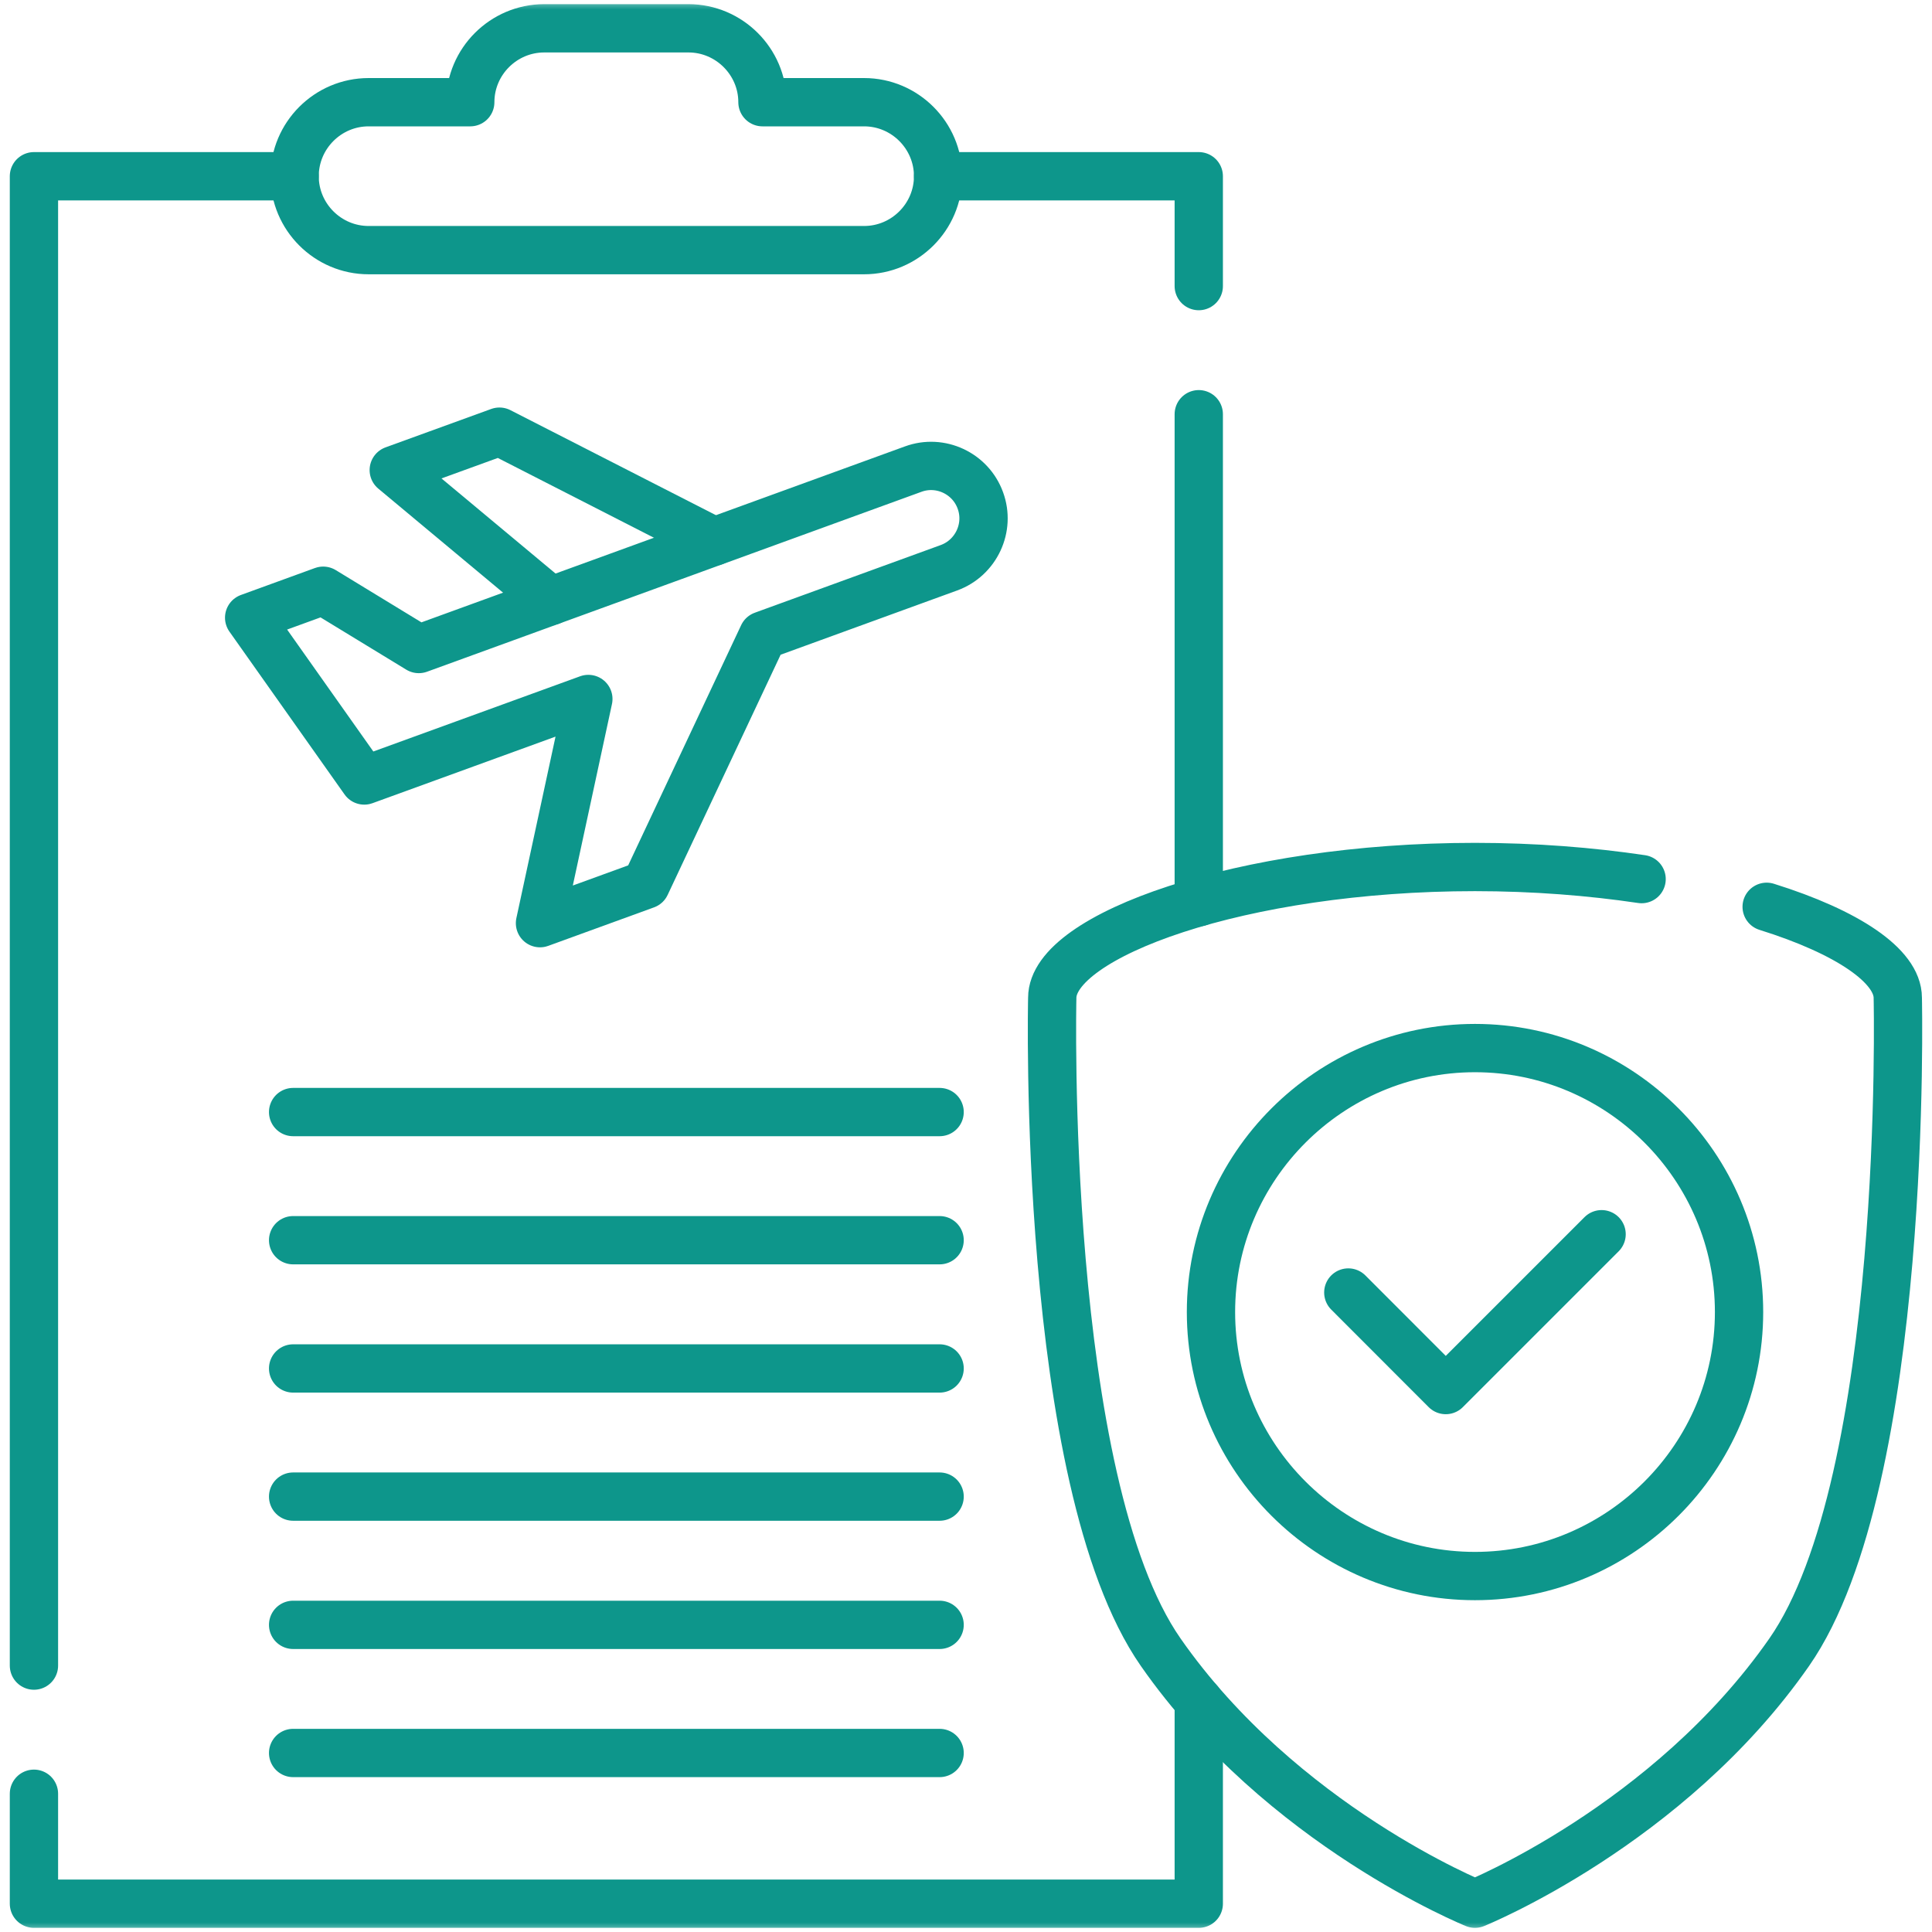
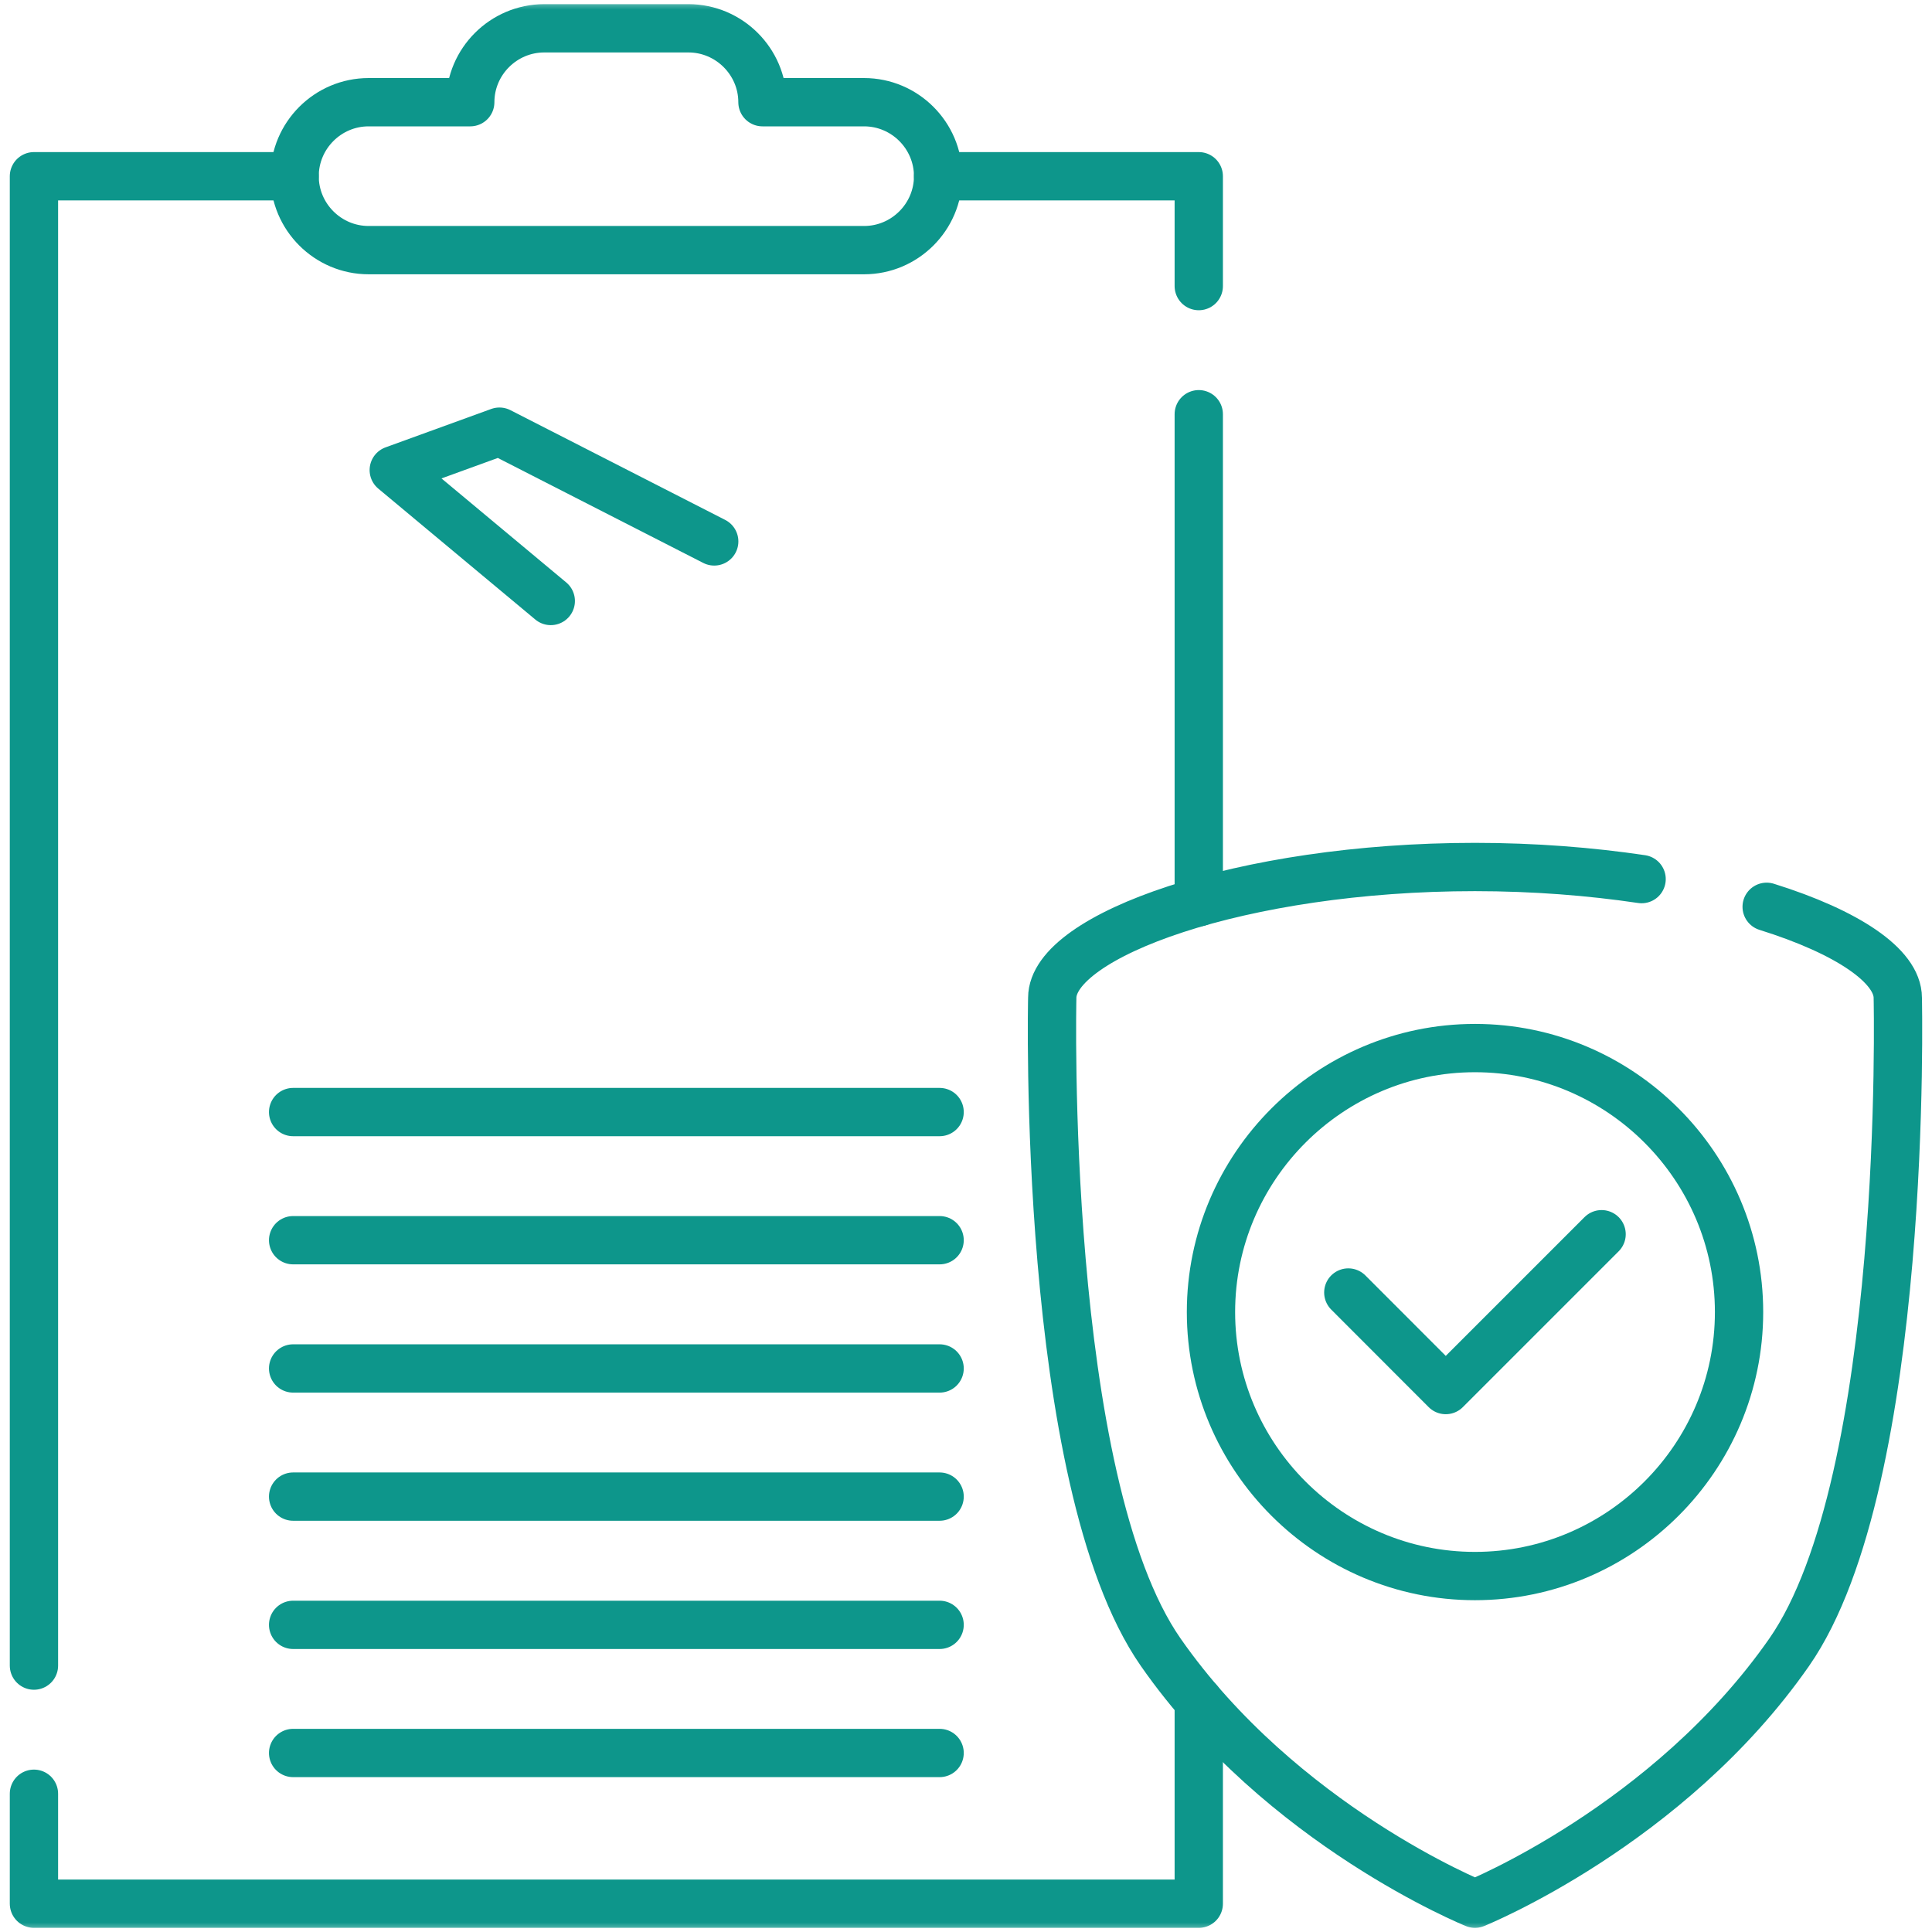
<svg xmlns="http://www.w3.org/2000/svg" width="100" height="100" viewBox="0 0 100 100" fill="none">
  <g clip-path="url(#clip0_917_328)">
    <mask id="mask0_917_328" style="mask-type:luminance" maskUnits="userSpaceOnUse" x="0" y="0" width="100" height="100">
      <path d="M0 7.62939e-06H100V100H0V7.62939e-06Z" fill="white" />
    </mask>
    <g mask="url(#mask0_917_328)">
-       <path d="M47.267 24.281C48.667 23.766 50.234 24.497 50.743 25.903C51.258 27.304 50.528 28.871 49.121 29.386L39.493 32.89L33.426 45.79L27.95 47.783L30.453 36.179L18.854 40.398L12.896 31.971L16.728 30.576L21.677 33.593L47.267 24.281Z" stroke="#0D968B" stroke-width="2.5" stroke-miterlimit="10" stroke-linecap="round" stroke-linejoin="round" />
      <path d="M36.968 28.024L25.851 22.343L20.381 24.331L28.508 31.107" stroke="#0D968B" stroke-width="2.5" stroke-miterlimit="10" stroke-linecap="round" stroke-linejoin="round" />
      <path d="M1.757 86.211V9.122H15.249M62.048 88.06V98.535H1.757V92.844M62.048 21.44V46.697M48.556 9.122H62.048V14.808" stroke="#0D968B" stroke-width="2.5" stroke-miterlimit="10" stroke-linecap="round" stroke-linejoin="round" />
      <path d="M19.08 5.29H24.34C24.34 3.187 26.062 1.465 28.171 1.465H35.634C37.738 1.465 39.465 3.187 39.465 5.29H44.725C46.834 5.29 48.556 7.012 48.556 9.121C48.556 11.225 46.834 12.947 44.725 12.947H19.08C16.971 12.947 15.249 11.225 15.249 9.121C15.249 7.012 16.971 5.29 19.08 5.29Z" stroke="#0D968B" stroke-width="2.5" stroke-miterlimit="10" stroke-linecap="round" stroke-linejoin="round" />
      <path d="M15.172 64.193H48.634M15.172 70.831H48.634M15.172 77.464H48.634M15.172 84.102H48.634M15.172 90.734H48.634M15.172 57.56H48.634" stroke="#0D968B" stroke-width="2.5" stroke-miterlimit="10" stroke-linecap="round" stroke-linejoin="round" />
      <path d="M84.969 45.502C82.323 45.109 79.405 44.876 76.344 44.876C64.257 44.876 54.464 48.431 54.464 51.647C54.464 51.647 53.882 76.627 60.078 85.519C66.339 94.499 76.344 98.535 76.344 98.535C76.344 98.535 86.353 94.499 92.609 85.519C98.805 76.627 98.229 51.647 98.229 51.647C98.229 49.992 95.621 48.242 91.442 46.936" stroke="#0D968B" stroke-width="2.5" stroke-miterlimit="10" stroke-linecap="round" stroke-linejoin="round" />
      <path d="M76.344 81.576C83.873 81.576 90.013 75.442 90.013 67.912C90.013 60.388 83.873 54.248 76.344 54.248C68.82 54.248 62.68 60.388 62.68 67.912C62.68 75.442 68.82 81.576 76.344 81.576Z" stroke="#0D968B" stroke-width="2.5" stroke-miterlimit="10" stroke-linecap="round" stroke-linejoin="round" />
      <path d="M82.898 63.883L74.832 71.949L69.788 66.9" stroke="#0D968B" stroke-width="2.5" stroke-miterlimit="10" stroke-linecap="round" stroke-linejoin="round" />
    </g>
  </g>
  <defs>
    <clipPath id="clip0_917_328">
      <rect width="100" height="100" fill="white" />
    </clipPath>
  </defs>
</svg>